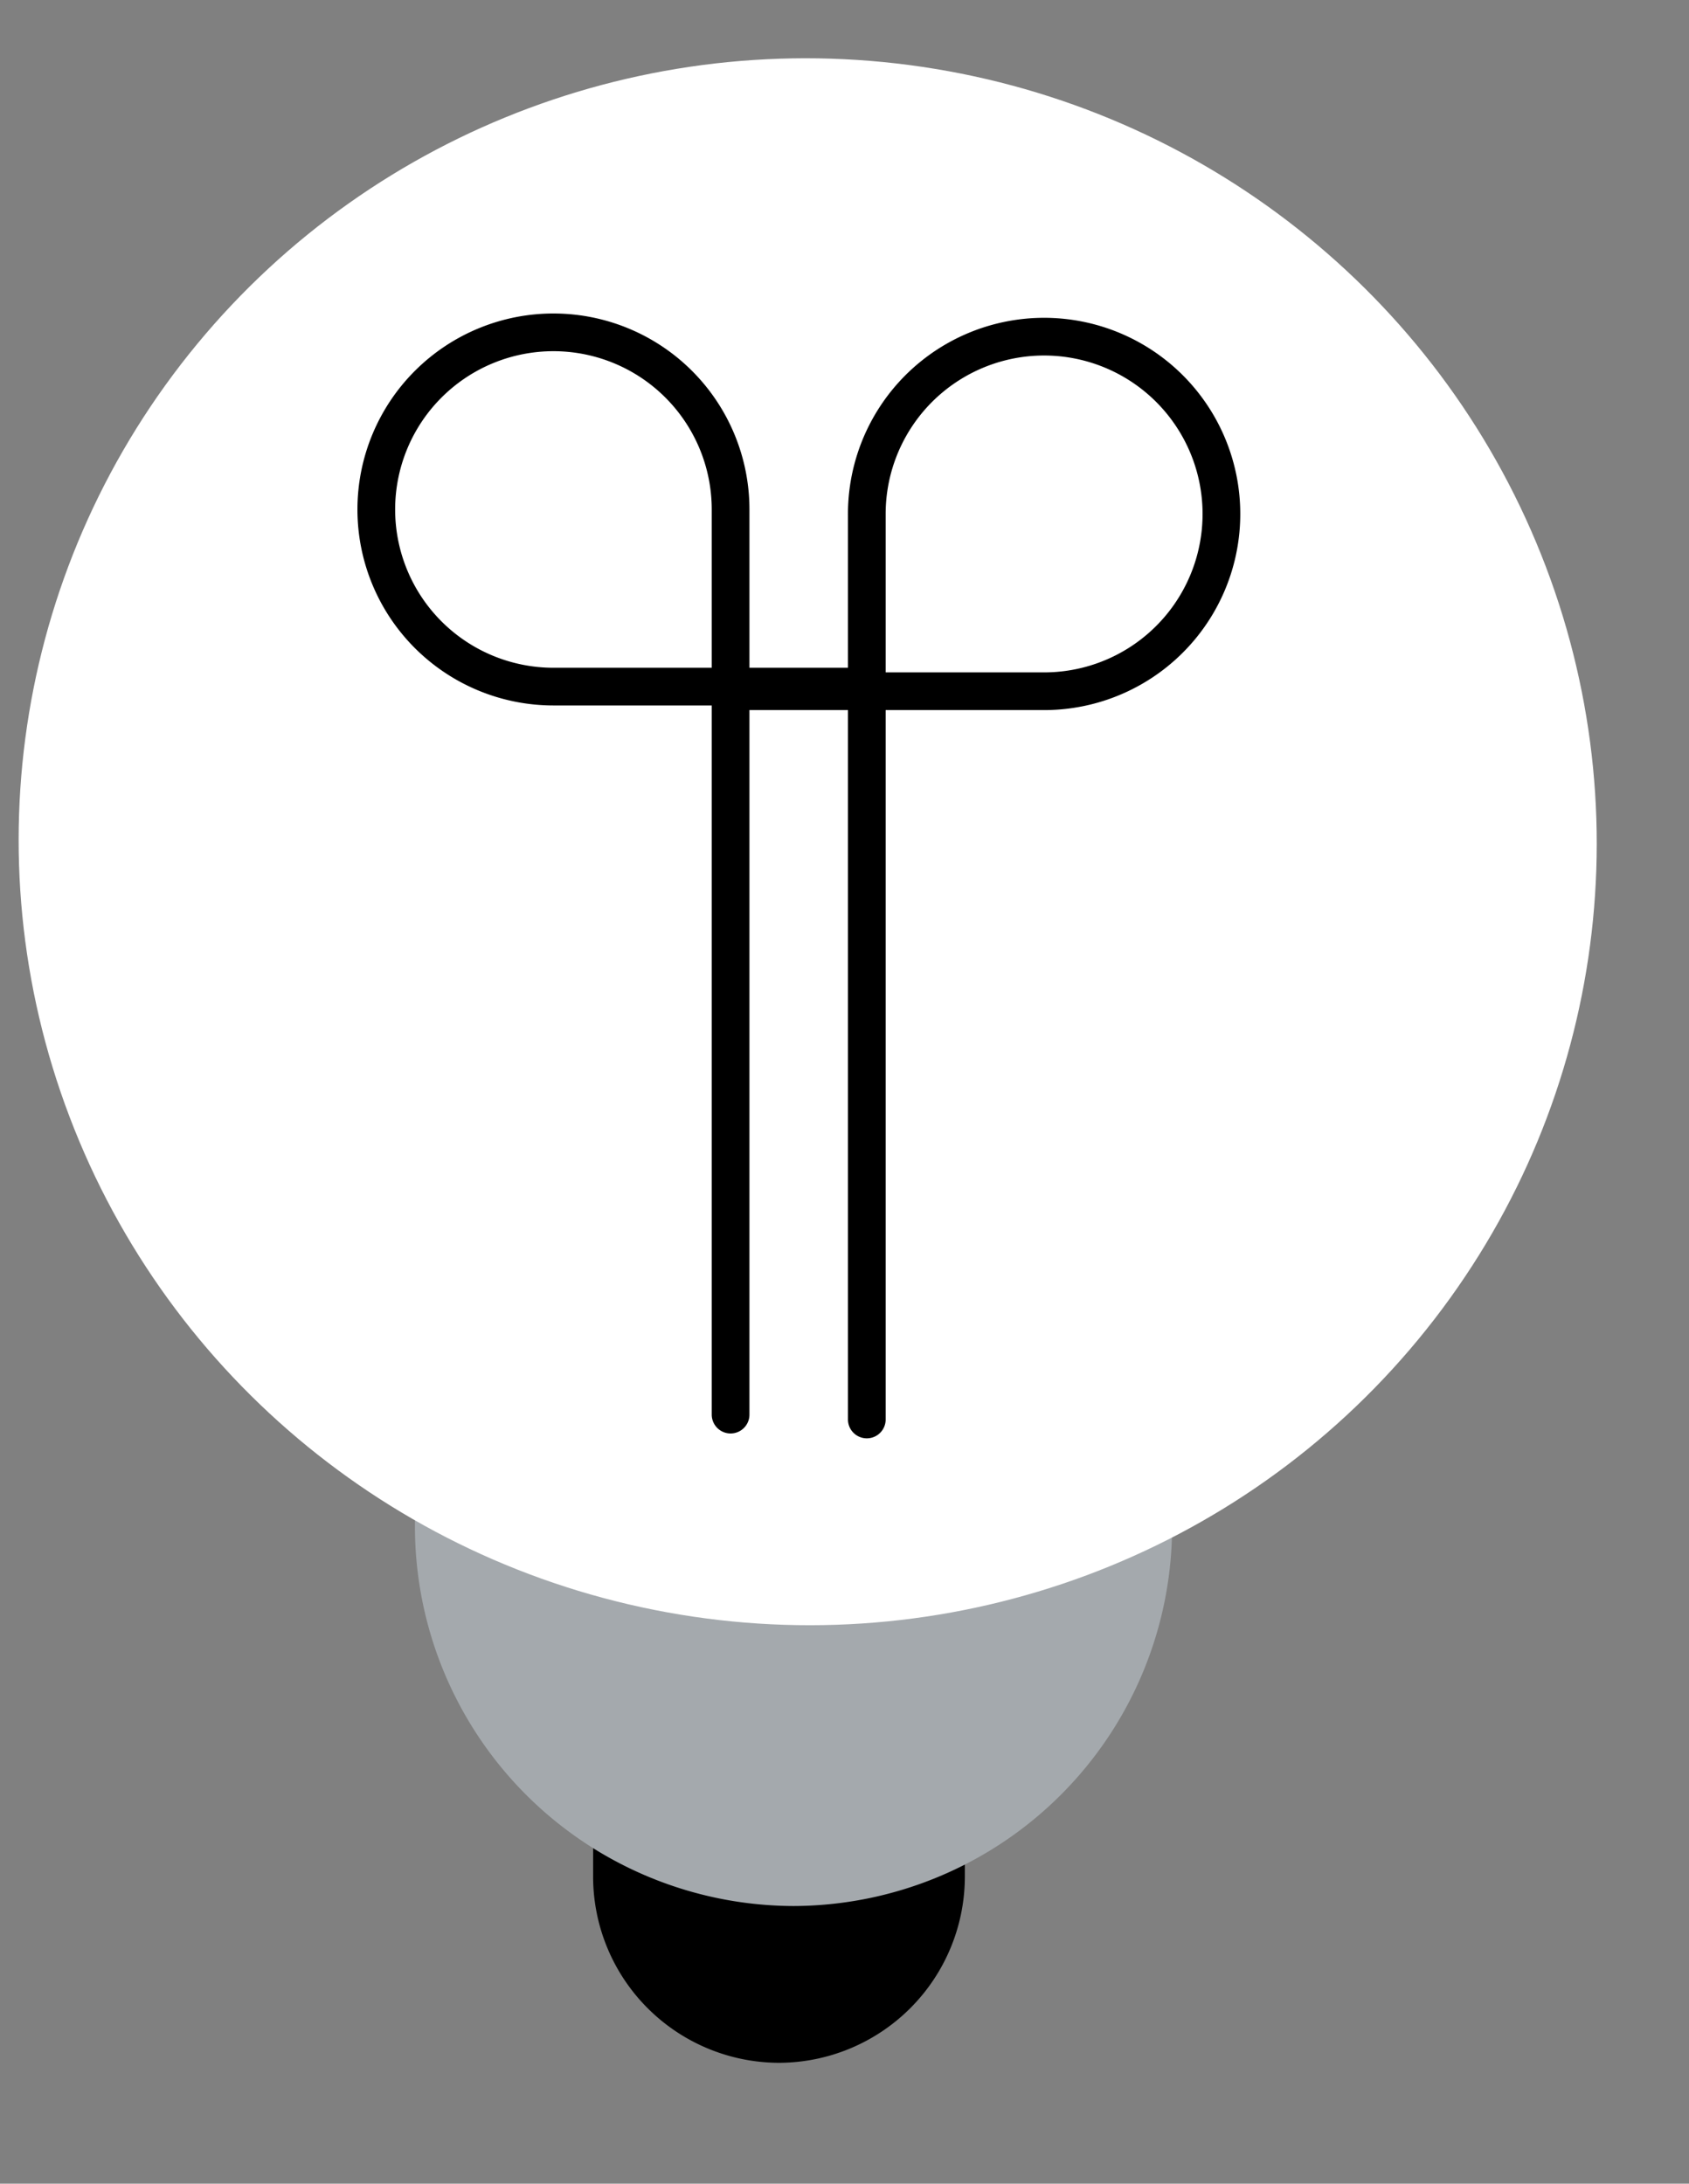
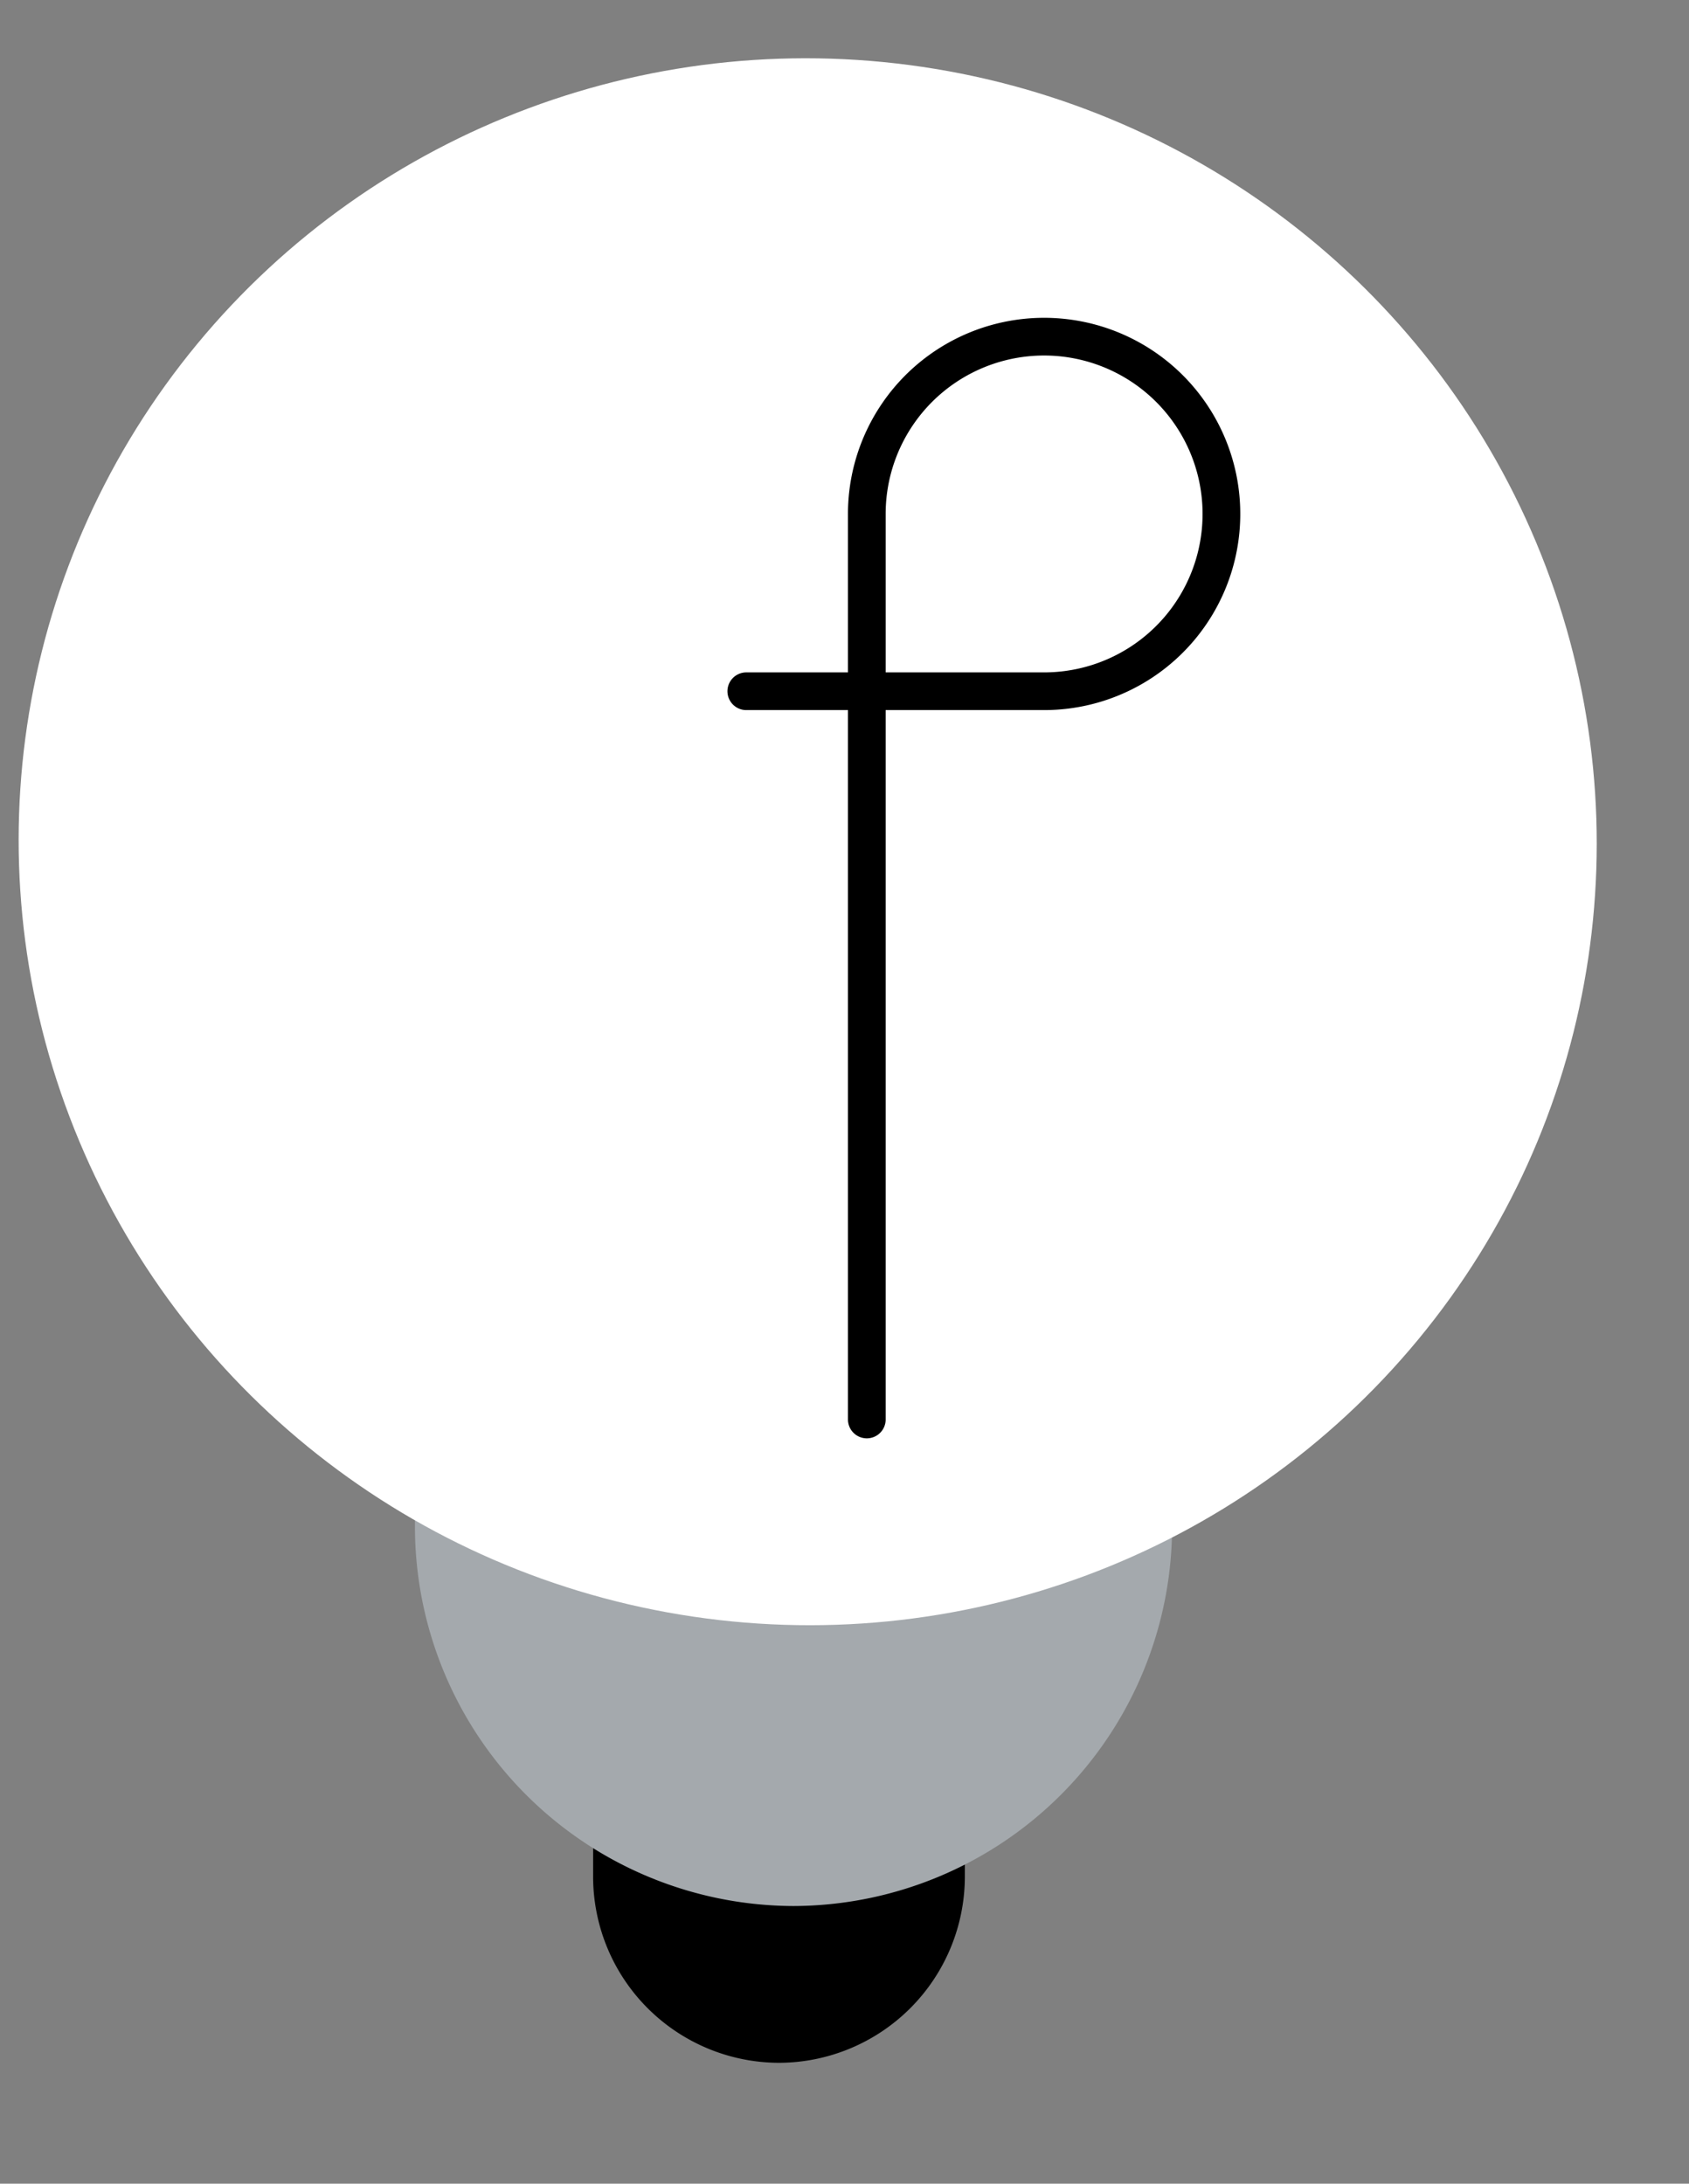
<svg xmlns="http://www.w3.org/2000/svg" id="Layer_1" data-name="Layer 1" viewBox="0 0 215 278">
  <rect x="0" y="0" width="215" height="278" fill="#808080" stroke="none" />
  <defs>
    <style>.cls-1{fill:#a4a9ad;}.cls-2{fill:#fff;}.cls-3{fill:none;stroke:#000;stroke-linecap:round;stroke-linejoin:round;stroke-width:4.8px;}</style>
  </defs>
  <title>Иллюстрации для продакшена-01</title>
  <path d="M99.16,262.61h0A23.72,23.72,0,0,1,75.5,239V215.33a23.72,23.72,0,0,1,23.66-23.66h0a23.73,23.73,0,0,1,23.66,23.66V239A23.73,23.73,0,0,1,99.16,262.61Z" />
  <path class="cls-1" d="M101,242.65h0a48.33,48.33,0,0,1-48.18-48.18v-68A48.32,48.32,0,0,1,101,78.29h0a48.34,48.34,0,0,1,48.2,48.19v68A48.34,48.34,0,0,1,101,242.65Z" />
  <ellipse class="cls-2" cx="102.82" cy="107.16" rx="99.72" ry="100.46" transform="translate(-19.67 191.14) rotate(-80.62)" />
-   <path class="cls-3" d="M93,180.09V64.9a22.55,22.55,0,1,0-22.6,22.51h37.93" />
  <path class="cls-3" d="M110.34,180.71V65.49A22.57,22.57,0,1,1,132.92,88H95" />
</svg>